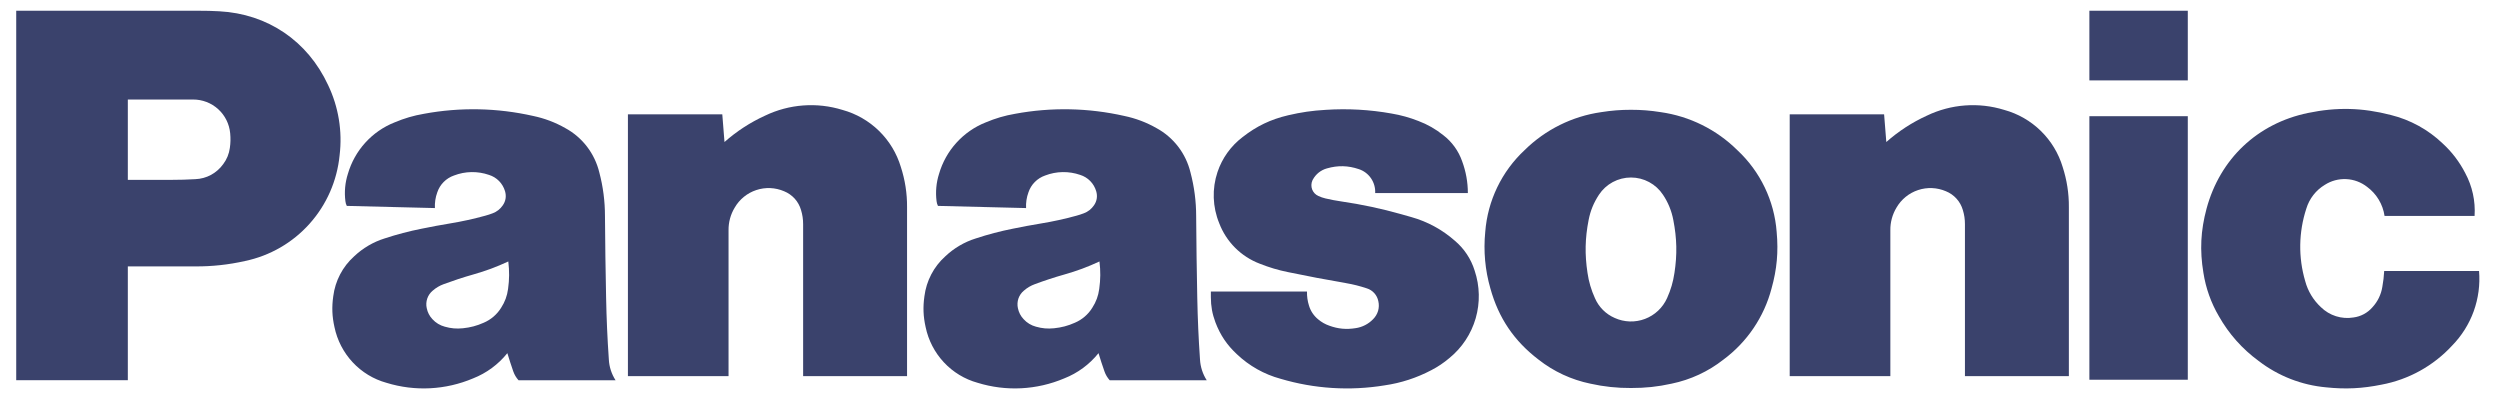
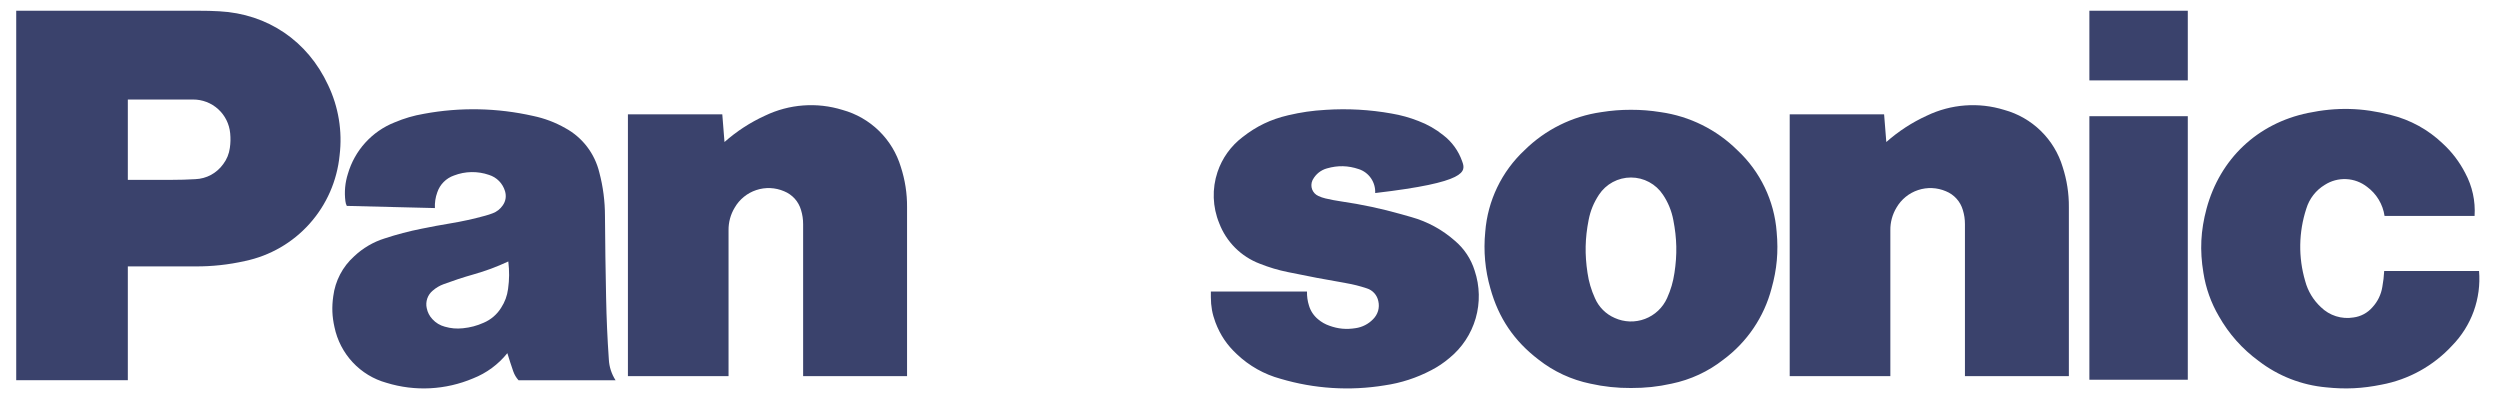
<svg xmlns="http://www.w3.org/2000/svg" width="84" height="14" viewBox="0 0 84 14" fill="none">
  <path d="M6.561 8.951H4.295V6.043H5.767C6.046 6.043 6.283 6.036 6.562 6.02C6.747 6.013 6.928 5.964 7.091 5.876C7.254 5.787 7.394 5.663 7.502 5.512C7.621 5.354 7.697 5.167 7.723 4.971C7.748 4.799 7.75 4.652 7.734 4.477C7.705 4.166 7.561 3.877 7.331 3.668C7.1 3.458 6.8 3.343 6.489 3.344H4.295V12.775H0.545V0.361H6.673C6.917 0.361 7.122 0.365 7.367 0.379C8.994 0.466 10.334 1.374 11.023 2.856C11.374 3.589 11.509 4.409 11.411 5.216C11.327 6.072 10.974 6.878 10.402 7.517C9.83 8.157 9.07 8.595 8.232 8.77C7.684 8.894 7.124 8.955 6.562 8.951" fill="#3A426C" />
  <path d="M20.457 12.078C20.407 11.347 20.38 10.729 20.365 9.996C20.345 9.033 20.334 8.222 20.327 7.259C20.327 6.766 20.264 6.274 20.138 5.798C20.062 5.482 19.921 5.186 19.725 4.929C19.528 4.672 19.28 4.459 18.996 4.305C18.659 4.113 18.294 3.975 17.915 3.896C16.71 3.623 15.462 3.598 14.247 3.823C13.889 3.885 13.591 3.973 13.254 4.114C12.88 4.263 12.544 4.496 12.273 4.795C12.002 5.094 11.802 5.452 11.689 5.841C11.595 6.136 11.566 6.448 11.605 6.756C11.61 6.814 11.626 6.864 11.652 6.918L14.613 6.991C14.604 6.811 14.631 6.631 14.693 6.462C14.737 6.331 14.81 6.212 14.907 6.115C15.004 6.017 15.121 5.943 15.251 5.898C15.63 5.751 16.048 5.744 16.432 5.877C16.56 5.917 16.675 5.987 16.769 6.083C16.862 6.178 16.931 6.296 16.969 6.424C17.018 6.591 16.994 6.757 16.893 6.9C16.811 7.022 16.692 7.115 16.555 7.166C16.467 7.2 16.39 7.224 16.3 7.249C15.911 7.356 15.516 7.443 15.118 7.508C14.785 7.564 14.504 7.615 14.174 7.683C13.749 7.767 13.33 7.877 12.918 8.013C12.539 8.132 12.191 8.337 11.901 8.611C11.512 8.959 11.262 9.437 11.197 9.957C11.146 10.319 11.158 10.633 11.238 10.99C11.33 11.433 11.542 11.843 11.85 12.173C12.158 12.504 12.551 12.742 12.984 12.862C13.942 13.158 14.972 13.105 15.895 12.714C16.346 12.537 16.743 12.245 17.047 11.866L16.838 10.341C16.699 10.566 16.494 10.741 16.252 10.844C16.018 10.948 15.805 11.004 15.551 11.03C15.338 11.051 15.153 11.036 14.947 10.977C14.787 10.935 14.642 10.848 14.53 10.725C14.432 10.622 14.365 10.492 14.338 10.352C14.314 10.245 14.321 10.134 14.356 10.03C14.392 9.927 14.455 9.835 14.539 9.766C14.648 9.67 14.774 9.596 14.91 9.547C15.236 9.426 15.566 9.317 15.9 9.223C16.325 9.102 16.676 8.972 17.079 8.785C17.117 9.109 17.116 9.386 17.071 9.709C17.039 9.946 16.966 10.142 16.838 10.341L17.047 11.866C17.112 12.082 17.171 12.262 17.245 12.476C17.287 12.593 17.341 12.685 17.424 12.778H20.684C20.549 12.569 20.47 12.328 20.457 12.079" fill="#3A426C" />
  <path d="M24.343 4.772C24.751 4.41 25.212 4.111 25.708 3.885C26.519 3.496 27.447 3.427 28.307 3.693C28.769 3.82 29.192 4.063 29.535 4.398C29.878 4.733 30.13 5.15 30.268 5.609C30.41 6.046 30.481 6.502 30.477 6.961V12.637H26.985V7.533C26.985 7.363 26.963 7.217 26.914 7.055C26.873 6.914 26.801 6.784 26.703 6.675C26.604 6.566 26.482 6.481 26.346 6.426C26.05 6.299 25.718 6.284 25.411 6.386C25.105 6.487 24.847 6.697 24.686 6.976C24.547 7.205 24.476 7.469 24.479 7.737V12.637H21.098V3.842H24.269L24.343 4.772" fill="#3A426C" />
-   <path d="M40.32 12.078C40.27 11.347 40.243 10.729 40.228 9.996C40.209 9.033 40.198 8.222 40.191 7.259C40.191 6.766 40.127 6.274 40.001 5.798C39.925 5.482 39.785 5.186 39.588 4.929C39.391 4.672 39.143 4.459 38.859 4.305C38.522 4.113 38.158 3.975 37.778 3.896C36.573 3.623 35.325 3.598 34.11 3.823C33.753 3.885 33.454 3.973 33.117 4.114C32.743 4.263 32.408 4.496 32.137 4.795C31.865 5.094 31.665 5.452 31.552 5.841C31.458 6.136 31.43 6.448 31.468 6.756C31.474 6.814 31.489 6.864 31.515 6.918L34.476 6.991C34.467 6.811 34.494 6.631 34.556 6.462C34.6 6.331 34.673 6.212 34.77 6.115C34.867 6.017 34.985 5.943 35.114 5.898C35.493 5.751 35.912 5.744 36.296 5.877C36.423 5.917 36.538 5.987 36.632 6.083C36.726 6.178 36.794 6.296 36.832 6.424C36.882 6.591 36.857 6.757 36.757 6.9C36.674 7.022 36.556 7.115 36.418 7.166C36.33 7.2 36.253 7.224 36.164 7.249C35.774 7.356 35.379 7.443 34.981 7.508C34.648 7.564 34.367 7.615 34.037 7.683C33.612 7.767 33.193 7.877 32.782 8.013C32.402 8.132 32.054 8.337 31.764 8.611C31.375 8.959 31.125 9.437 31.06 9.957C31.009 10.319 31.021 10.633 31.101 10.99C31.193 11.433 31.405 11.843 31.713 12.173C32.021 12.504 32.414 12.742 32.848 12.862C33.805 13.158 34.835 13.105 35.758 12.714C36.209 12.537 36.606 12.245 36.91 11.866L36.701 10.341C36.562 10.566 36.358 10.741 36.115 10.844C35.882 10.948 35.669 11.004 35.414 11.03C35.201 11.051 35.017 11.036 34.81 10.977C34.65 10.935 34.505 10.848 34.394 10.725C34.295 10.622 34.229 10.492 34.201 10.352C34.178 10.245 34.184 10.134 34.219 10.03C34.255 9.927 34.318 9.835 34.402 9.766C34.511 9.67 34.637 9.596 34.773 9.547C35.099 9.426 35.429 9.317 35.764 9.223C36.188 9.102 36.539 8.972 36.942 8.785C36.981 9.109 36.979 9.386 36.934 9.709C36.902 9.946 36.829 10.142 36.701 10.341L36.91 11.866C36.975 12.082 37.034 12.262 37.109 12.476C37.15 12.593 37.205 12.685 37.287 12.778H40.547C40.412 12.569 40.334 12.328 40.32 12.079" fill="#3A426C" />
-   <path d="M45.22 9.512C45.472 9.555 45.683 9.609 45.926 9.689C46.023 9.719 46.11 9.775 46.178 9.851C46.246 9.927 46.292 10.02 46.312 10.12C46.337 10.228 46.334 10.341 46.303 10.447C46.271 10.553 46.213 10.649 46.134 10.727C45.977 10.889 45.771 10.994 45.548 11.026C45.236 11.076 44.96 11.051 44.665 10.943C44.528 10.896 44.4 10.823 44.289 10.729C44.142 10.609 44.035 10.448 43.981 10.266C43.933 10.114 43.911 9.956 43.915 9.796H40.685V9.984C40.685 10.287 40.732 10.545 40.838 10.83C41.001 11.258 41.223 11.588 41.558 11.9C41.971 12.293 42.476 12.578 43.027 12.727C44.161 13.064 45.357 13.139 46.524 12.948C47.072 12.869 47.603 12.696 48.092 12.438C48.31 12.326 48.513 12.189 48.699 12.031C49.123 11.686 49.431 11.22 49.583 10.695C49.734 10.171 49.722 9.612 49.549 9.095C49.428 8.703 49.197 8.354 48.884 8.09C48.463 7.718 47.963 7.446 47.422 7.294L47.069 7.194C46.413 7.009 45.746 6.867 45.072 6.769C44.882 6.741 44.722 6.711 44.534 6.667C44.452 6.648 44.372 6.62 44.296 6.584C44.248 6.563 44.206 6.533 44.17 6.495C44.135 6.458 44.107 6.413 44.088 6.365C44.07 6.316 44.061 6.265 44.063 6.213C44.064 6.161 44.076 6.11 44.097 6.063L44.112 6.033C44.162 5.942 44.229 5.862 44.31 5.797C44.392 5.733 44.485 5.685 44.585 5.658C44.955 5.552 45.294 5.561 45.657 5.683C45.824 5.738 45.968 5.846 46.067 5.992C46.166 6.137 46.215 6.311 46.206 6.486H49.32C49.32 6.123 49.255 5.763 49.129 5.422C49.008 5.072 48.786 4.765 48.492 4.54C48.242 4.339 47.961 4.179 47.661 4.066C47.37 3.951 47.067 3.867 46.759 3.815C46.028 3.684 45.283 3.642 44.542 3.691C44.096 3.716 43.719 3.771 43.282 3.873C42.694 4.011 42.22 4.238 41.746 4.61C41.356 4.908 41.064 5.315 40.908 5.781C40.72 6.342 40.741 6.953 40.966 7.501C41.084 7.81 41.266 8.091 41.5 8.325C41.734 8.559 42.015 8.741 42.325 8.859C42.652 8.988 42.937 9.074 43.282 9.144C43.962 9.285 44.537 9.394 45.221 9.511M55.8 3.768C55.451 3.713 55.153 3.689 54.8 3.689C54.447 3.689 54.151 3.713 53.8 3.768C52.829 3.907 51.927 4.354 51.228 5.043C50.457 5.761 49.984 6.744 49.904 7.795C49.841 8.432 49.899 9.076 50.077 9.692C50.353 10.687 50.874 11.456 51.695 12.083C52.205 12.484 52.801 12.76 53.436 12.891C53.885 12.992 54.343 13.04 54.802 13.037C55.284 13.037 55.693 12.996 56.166 12.891C56.801 12.76 57.397 12.484 57.907 12.083L56.013 10.018C55.941 10.177 55.839 10.321 55.712 10.44C55.585 10.56 55.435 10.653 55.272 10.715C55.109 10.777 54.935 10.806 54.761 10.801C54.586 10.795 54.415 10.756 54.256 10.684C53.957 10.555 53.719 10.317 53.59 10.018C53.466 9.748 53.382 9.462 53.34 9.168C53.246 8.547 53.257 8.01 53.377 7.395C53.439 7.076 53.547 6.816 53.725 6.543C53.842 6.365 54.002 6.219 54.189 6.118C54.377 6.017 54.587 5.964 54.8 5.964C55.014 5.964 55.224 6.017 55.411 6.118C55.599 6.219 55.759 6.365 55.876 6.543C56.049 6.8 56.167 7.09 56.224 7.395C56.344 8.011 56.356 8.549 56.262 9.168C56.215 9.478 56.141 9.733 56.013 10.018L57.907 12.083C58.703 11.493 59.273 10.649 59.524 9.692C59.705 9.044 59.757 8.465 59.696 7.795C59.617 6.744 59.144 5.761 58.372 5.043C57.674 4.353 56.772 3.906 55.8 3.768" fill="#3A426C" />
+   <path d="M45.22 9.512C45.472 9.555 45.683 9.609 45.926 9.689C46.023 9.719 46.11 9.775 46.178 9.851C46.246 9.927 46.292 10.02 46.312 10.12C46.337 10.228 46.334 10.341 46.303 10.447C46.271 10.553 46.213 10.649 46.134 10.727C45.977 10.889 45.771 10.994 45.548 11.026C45.236 11.076 44.96 11.051 44.665 10.943C44.528 10.896 44.4 10.823 44.289 10.729C44.142 10.609 44.035 10.448 43.981 10.266C43.933 10.114 43.911 9.956 43.915 9.796H40.685V9.984C40.685 10.287 40.732 10.545 40.838 10.83C41.001 11.258 41.223 11.588 41.558 11.9C41.971 12.293 42.476 12.578 43.027 12.727C44.161 13.064 45.357 13.139 46.524 12.948C47.072 12.869 47.603 12.696 48.092 12.438C48.31 12.326 48.513 12.189 48.699 12.031C49.123 11.686 49.431 11.22 49.583 10.695C49.734 10.171 49.722 9.612 49.549 9.095C49.428 8.703 49.197 8.354 48.884 8.09C48.463 7.718 47.963 7.446 47.422 7.294L47.069 7.194C46.413 7.009 45.746 6.867 45.072 6.769C44.882 6.741 44.722 6.711 44.534 6.667C44.452 6.648 44.372 6.62 44.296 6.584C44.248 6.563 44.206 6.533 44.17 6.495C44.135 6.458 44.107 6.413 44.088 6.365C44.07 6.316 44.061 6.265 44.063 6.213C44.064 6.161 44.076 6.11 44.097 6.063L44.112 6.033C44.162 5.942 44.229 5.862 44.31 5.797C44.392 5.733 44.485 5.685 44.585 5.658C44.955 5.552 45.294 5.561 45.657 5.683C45.824 5.738 45.968 5.846 46.067 5.992C46.166 6.137 46.215 6.311 46.206 6.486C49.32 6.123 49.255 5.763 49.129 5.422C49.008 5.072 48.786 4.765 48.492 4.54C48.242 4.339 47.961 4.179 47.661 4.066C47.37 3.951 47.067 3.867 46.759 3.815C46.028 3.684 45.283 3.642 44.542 3.691C44.096 3.716 43.719 3.771 43.282 3.873C42.694 4.011 42.22 4.238 41.746 4.61C41.356 4.908 41.064 5.315 40.908 5.781C40.72 6.342 40.741 6.953 40.966 7.501C41.084 7.81 41.266 8.091 41.5 8.325C41.734 8.559 42.015 8.741 42.325 8.859C42.652 8.988 42.937 9.074 43.282 9.144C43.962 9.285 44.537 9.394 45.221 9.511M55.8 3.768C55.451 3.713 55.153 3.689 54.8 3.689C54.447 3.689 54.151 3.713 53.8 3.768C52.829 3.907 51.927 4.354 51.228 5.043C50.457 5.761 49.984 6.744 49.904 7.795C49.841 8.432 49.899 9.076 50.077 9.692C50.353 10.687 50.874 11.456 51.695 12.083C52.205 12.484 52.801 12.76 53.436 12.891C53.885 12.992 54.343 13.04 54.802 13.037C55.284 13.037 55.693 12.996 56.166 12.891C56.801 12.76 57.397 12.484 57.907 12.083L56.013 10.018C55.941 10.177 55.839 10.321 55.712 10.44C55.585 10.56 55.435 10.653 55.272 10.715C55.109 10.777 54.935 10.806 54.761 10.801C54.586 10.795 54.415 10.756 54.256 10.684C53.957 10.555 53.719 10.317 53.59 10.018C53.466 9.748 53.382 9.462 53.34 9.168C53.246 8.547 53.257 8.01 53.377 7.395C53.439 7.076 53.547 6.816 53.725 6.543C53.842 6.365 54.002 6.219 54.189 6.118C54.377 6.017 54.587 5.964 54.8 5.964C55.014 5.964 55.224 6.017 55.411 6.118C55.599 6.219 55.759 6.365 55.876 6.543C56.049 6.8 56.167 7.09 56.224 7.395C56.344 8.011 56.356 8.549 56.262 9.168C56.215 9.478 56.141 9.733 56.013 10.018L57.907 12.083C58.703 11.493 59.273 10.649 59.524 9.692C59.705 9.044 59.757 8.465 59.696 7.795C59.617 6.744 59.144 5.761 58.372 5.043C57.674 4.353 56.772 3.906 55.8 3.768" fill="#3A426C" />
  <path d="M63.38 4.772C63.788 4.41 64.248 4.111 64.745 3.885C65.556 3.496 66.484 3.427 67.343 3.693C67.806 3.82 68.228 4.063 68.571 4.398C68.914 4.733 69.167 5.15 69.305 5.609C69.447 6.046 69.518 6.502 69.514 6.961V12.637H66.022V7.533C66.022 7.363 66 7.217 65.951 7.055C65.91 6.914 65.838 6.784 65.739 6.675C65.641 6.566 65.519 6.481 65.383 6.426C65.087 6.299 64.754 6.284 64.448 6.386C64.142 6.487 63.884 6.697 63.722 6.976C63.584 7.205 63.512 7.469 63.516 7.737V12.637H60.134V3.842H63.306L63.38 4.772" fill="#3A426C" />
  <path d="M70.203 0.361V2.701H73.51V0.361H70.203ZM70.203 3.904V12.76H73.51V3.904H70.203ZM82.392 11.611C81.762 12.294 80.929 12.755 80.016 12.925C79.374 13.055 78.813 13.083 78.162 13.015C77.335 12.941 76.546 12.633 75.888 12.126C75.343 11.728 74.889 11.217 74.556 10.628C74.291 10.177 74.114 9.68 74.034 9.163C73.909 8.41 73.942 7.748 74.14 7.011C74.592 5.336 75.849 4.149 77.546 3.796C78.514 3.595 79.374 3.616 80.333 3.864C80.985 4.025 81.585 4.354 82.071 4.818C82.382 5.102 82.64 5.441 82.832 5.816C83.07 6.257 83.178 6.756 83.146 7.256H80.121C80.093 7.063 80.027 6.877 79.926 6.709C79.825 6.541 79.692 6.395 79.535 6.279C79.334 6.122 79.09 6.031 78.836 6.018C78.581 6.006 78.329 6.073 78.115 6.21C77.815 6.39 77.593 6.676 77.492 7.011C77.234 7.799 77.22 8.647 77.454 9.443C77.543 9.78 77.727 10.084 77.983 10.321C78.125 10.46 78.298 10.565 78.488 10.625C78.678 10.685 78.879 10.7 79.076 10.667C79.324 10.635 79.551 10.513 79.715 10.323C79.89 10.133 80.005 9.896 80.046 9.641C80.08 9.454 80.098 9.295 80.109 9.105H83.296C83.334 9.563 83.273 10.024 83.117 10.457C82.961 10.889 82.713 11.283 82.392 11.611" fill="#3A426C" />
</svg>